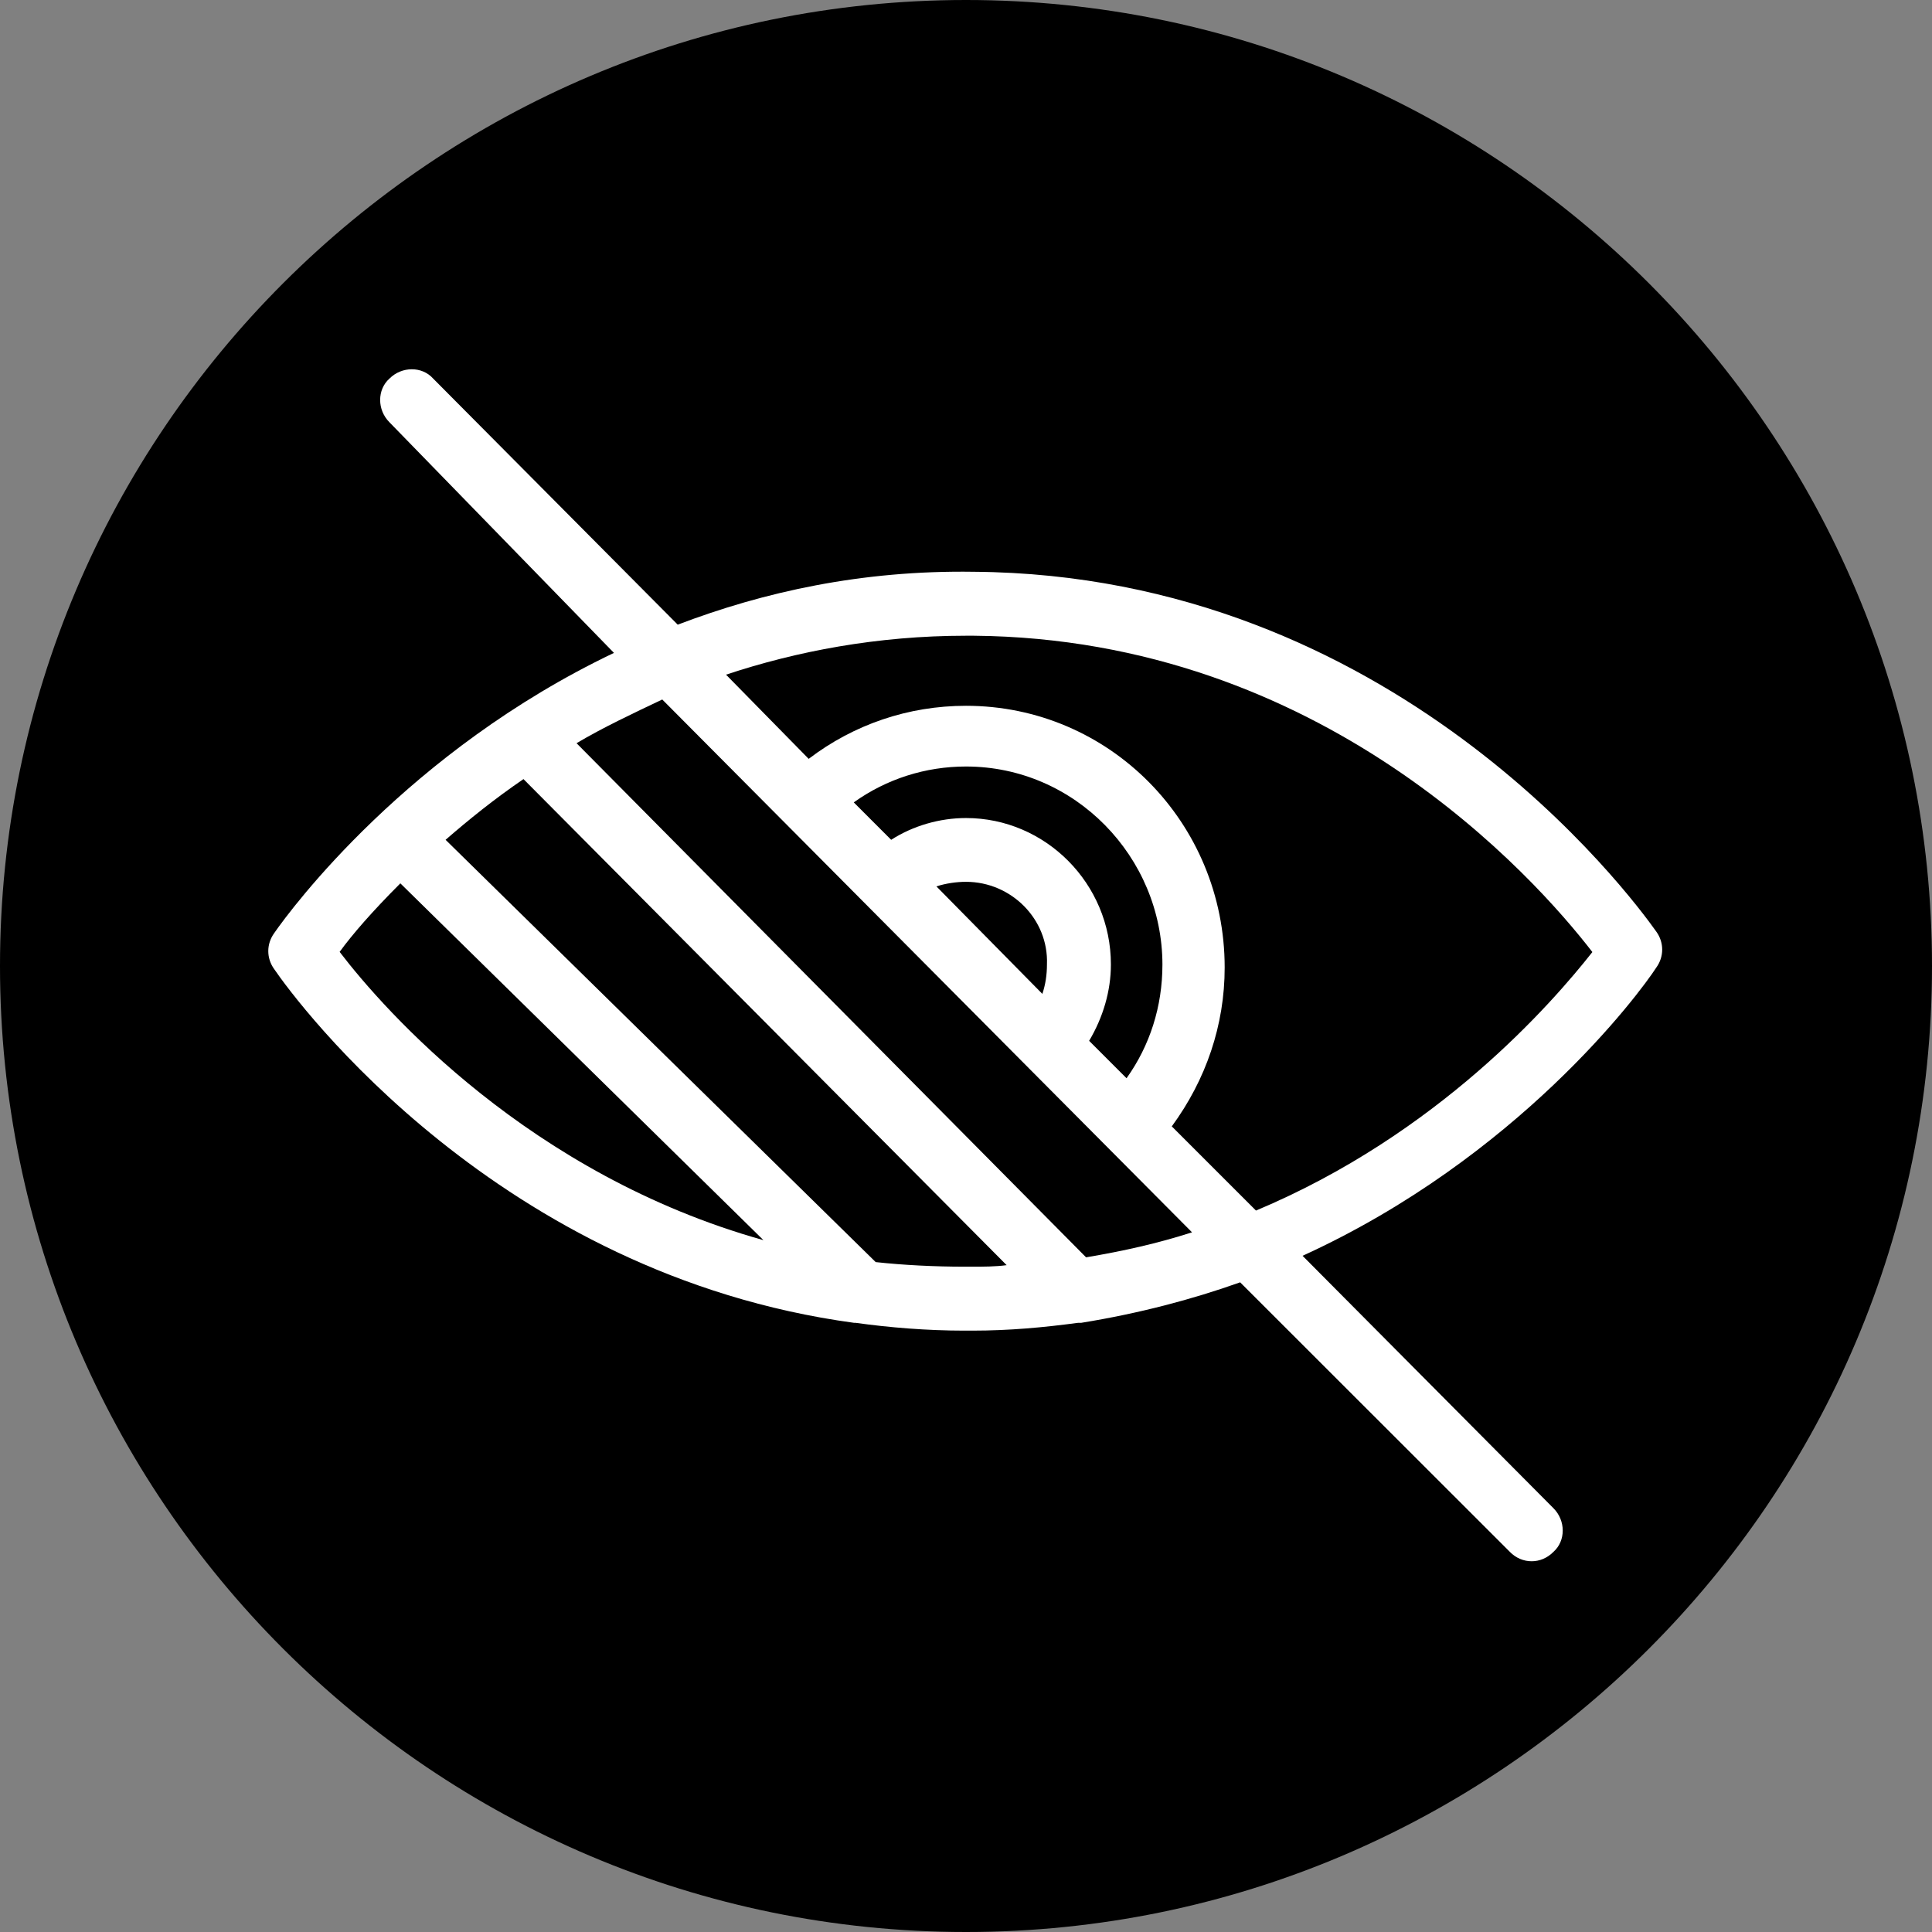
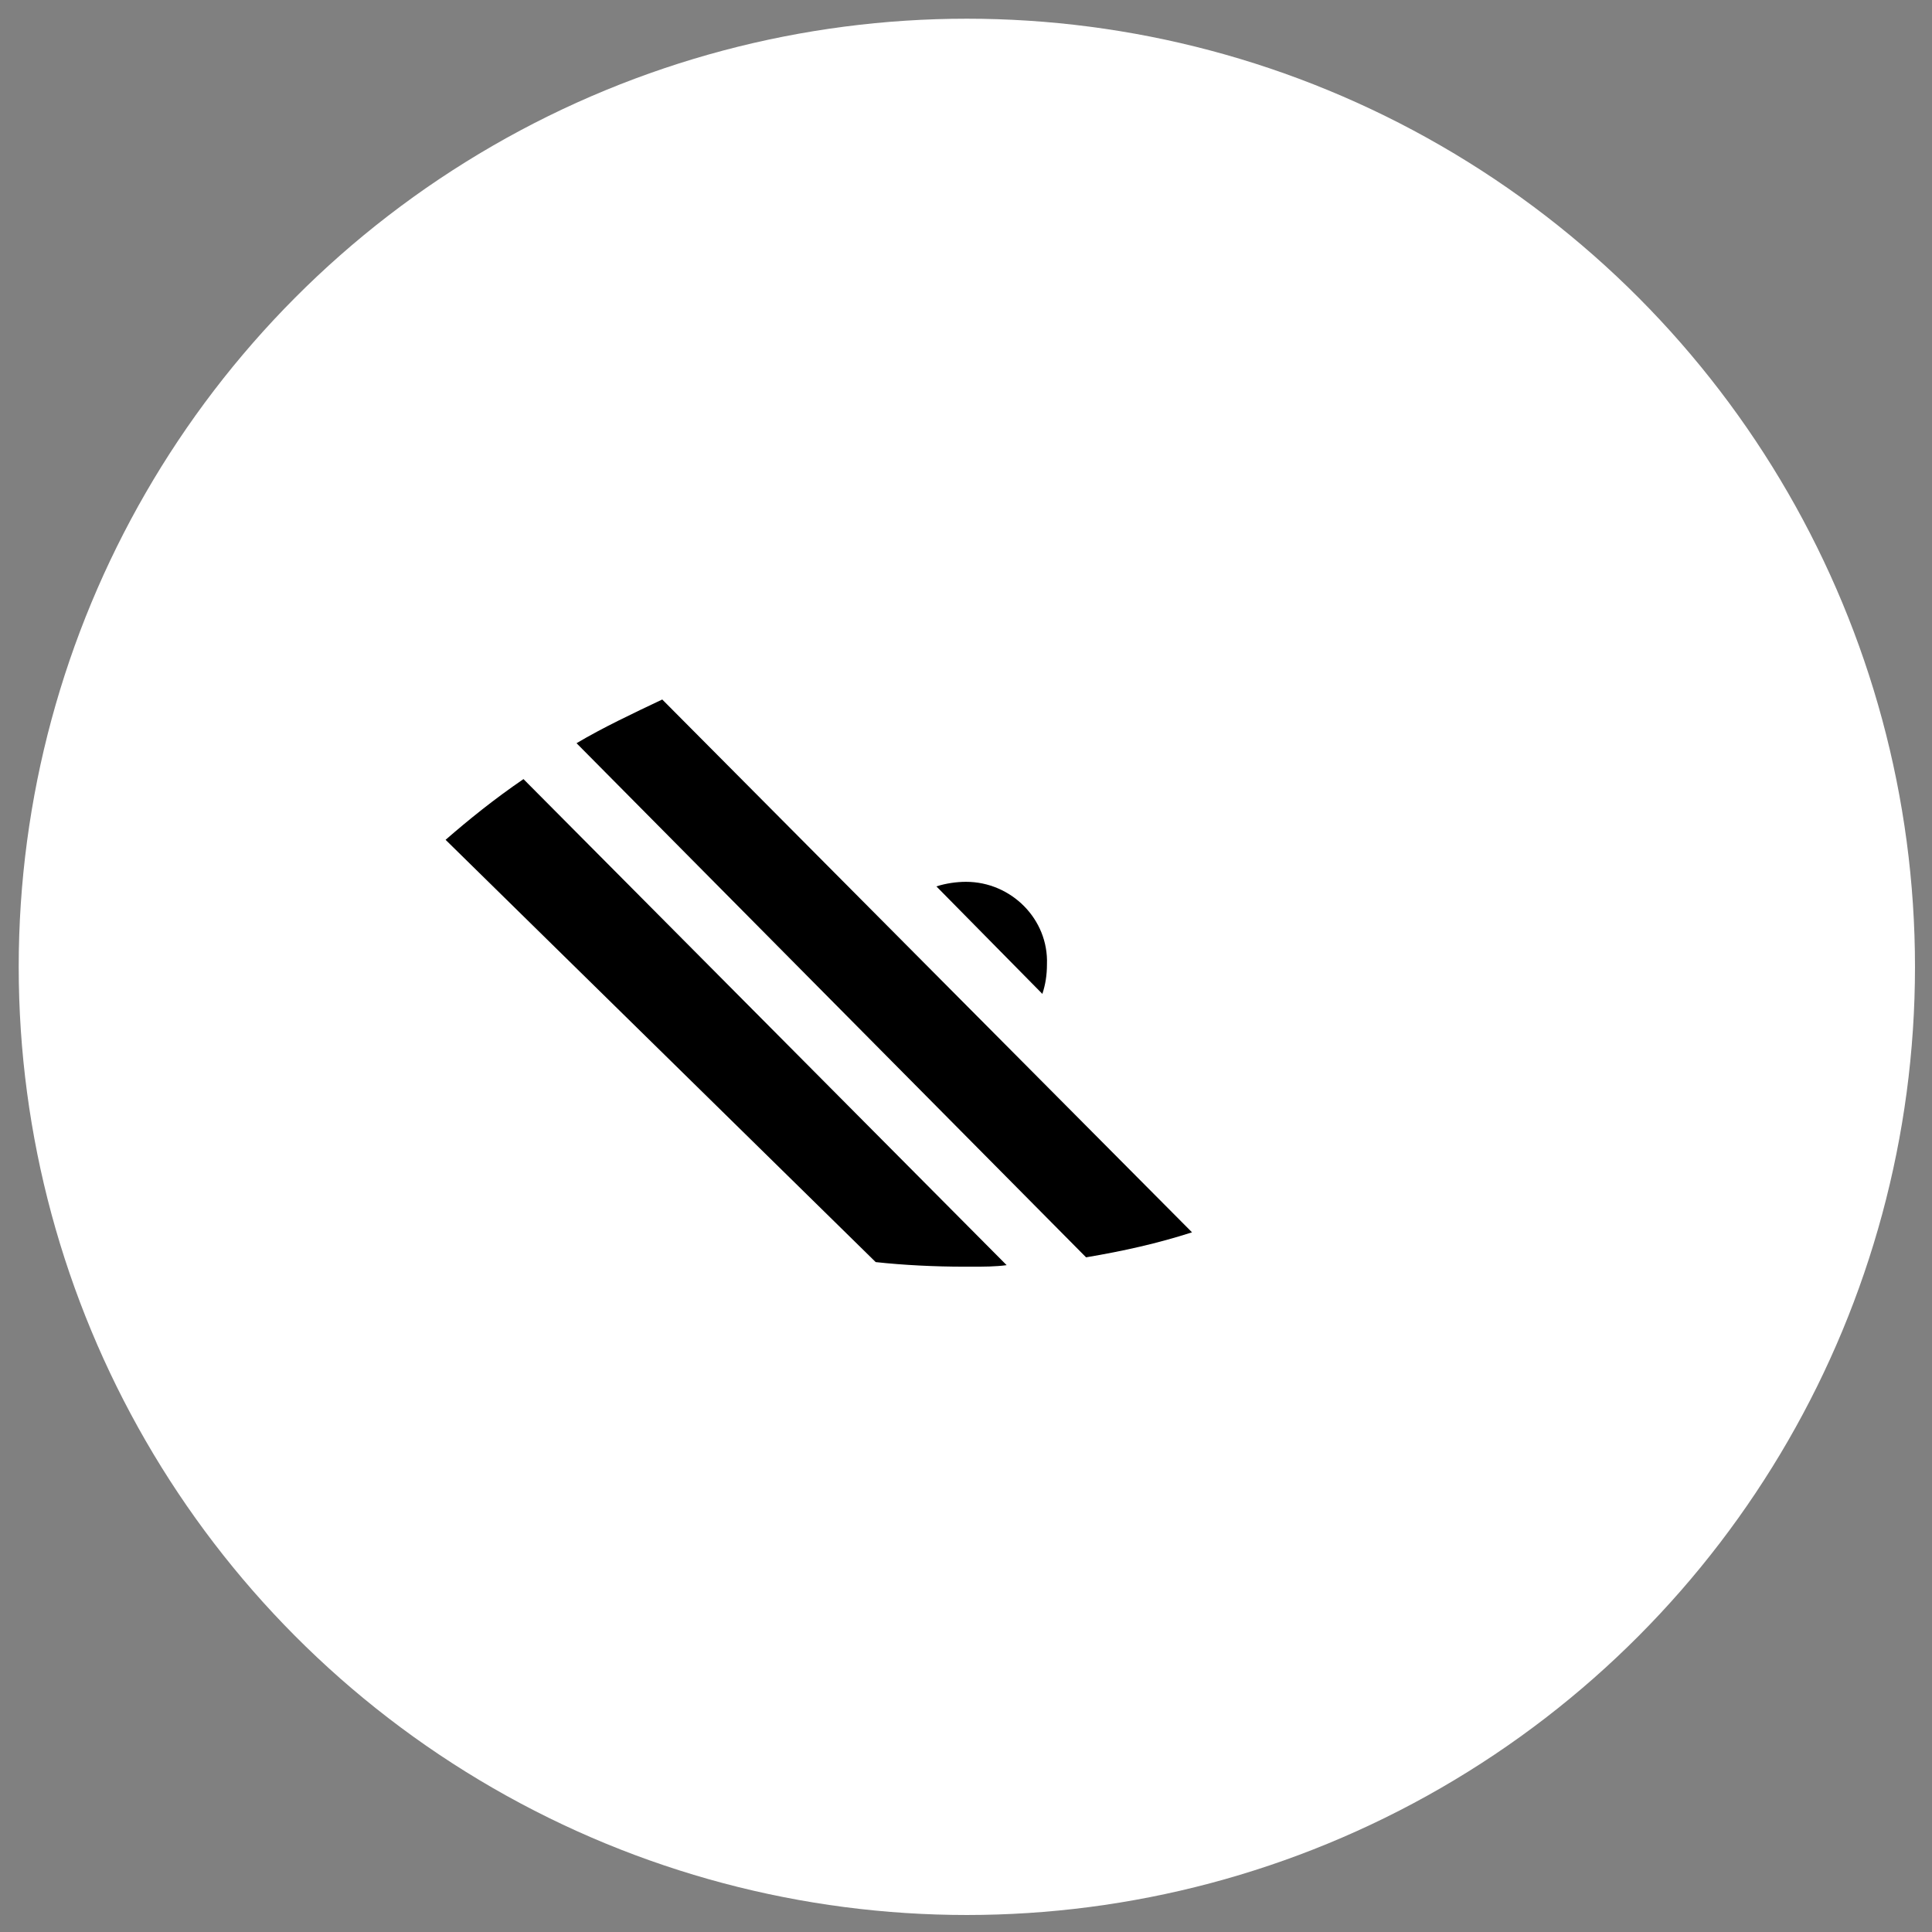
<svg xmlns="http://www.w3.org/2000/svg" id="Слой_1" x="0px" y="0px" viewBox="0 0 1136 1136" style="enable-background:new 0 0 1136 1136;" xml:space="preserve">
  <rect x="0" y="0" width="1136" height="1136" fill="#808080" stroke="none" />
  <style type="text/css"> .st0{fill:#FFFFFF;} </style>
  <circle class="st0" cx="568.5" cy="568.5" r="557.5" />
  <path d="M339,437l299.6,302.3c22-3.7,42.1-8.2,62.3-14.7L389.4,411.3C371.9,419.6,354.5,427.8,339,437z" />
-   <path d="M235.4,519.4c-16.5,16.5-28.4,30.2-35.7,40.3c26.6,34.8,111.8,131,249.2,169.5L235.4,519.4z" />
-   <path d="M568,450.7c-23.8,0-46.7,7.3-66,21.1l22,22c12.8-8.2,28.4-12.8,44-12.8c46.7,0,85.2,38.5,85.2,86.1 c0,15.6-4.6,31.1-12.8,44.9l22,22c13.7-19.2,21.1-42.1,21.1-66.9C683.4,503.9,632.1,450.7,568,450.7z" />
  <path d="M307.8,458.1c-17.4,11.9-32.1,23.8-45.8,35.7l252.9,248.3c16.5,1.8,34.8,2.7,52.2,2.7c1.8,0,2.7,0,4.6,0 c6.4,0,13.7,0,20.2-0.9L307.8,458.1z" />
-   <path d="M568,0C254.7,0,0,254.7,0,568s254.7,568,568,568s568-254.7,568-568S881.3,0,568,0z M765.9,738.4l147.5,148.4 c7.3,7.3,7.3,19.2,0,25.7c-3.7,3.7-8.2,5.5-12.8,5.5c-4.6,0-9.2-1.8-12.8-5.5L729.2,754c-28.4,10.1-59.5,18.3-93.4,23.8 c-0.9,0-0.9,0-1.8,0c-20.2,2.7-40.3,4.6-62.3,4.6c-1.8,0-3.7,0-4.6,0c-22,0-44-1.8-64.1-4.6c0,0,0,0-0.9,0 C293.2,749.4,175,590,161.2,569.8c-4.6-6.4-4.6-14.7,0-21.1C171.3,534.1,240,441.6,361,383.9L229,248.3c-7.3-7.3-7.3-19.2,0-25.7 c7.3-7.3,19.2-7.3,25.7,0l143.8,144.7c50.4-19.2,108.1-32.1,174.1-31.1c246.4,1.8,385.7,189.6,401.3,211.6c4.6,6.4,4.6,14.7,0,21.1 C963.8,584.5,892.3,680.7,765.9,738.4z" />
-   <path d="M572.6,373.8c-1.8,0-2.7,0-4.6,0c-52.2,0-99.9,9.2-141.1,22.9l48.6,49.5C502,426,534.1,415,568,415 c84.3,0,152.1,68.7,152.1,153.9c0,33.9-11,66-31.1,93.4l49.5,49.5C845.6,666.9,912.5,590,936.3,559.8 C902.4,515.8,777.8,375.6,572.6,373.8z" />
  <path d="M568,518.5c-5.5,0-11.9,0.9-17.4,2.7l62.3,63.2c1.8-5.5,2.7-11,2.7-17.4C616.6,540.5,594.6,518.5,568,518.5z" />
</svg>